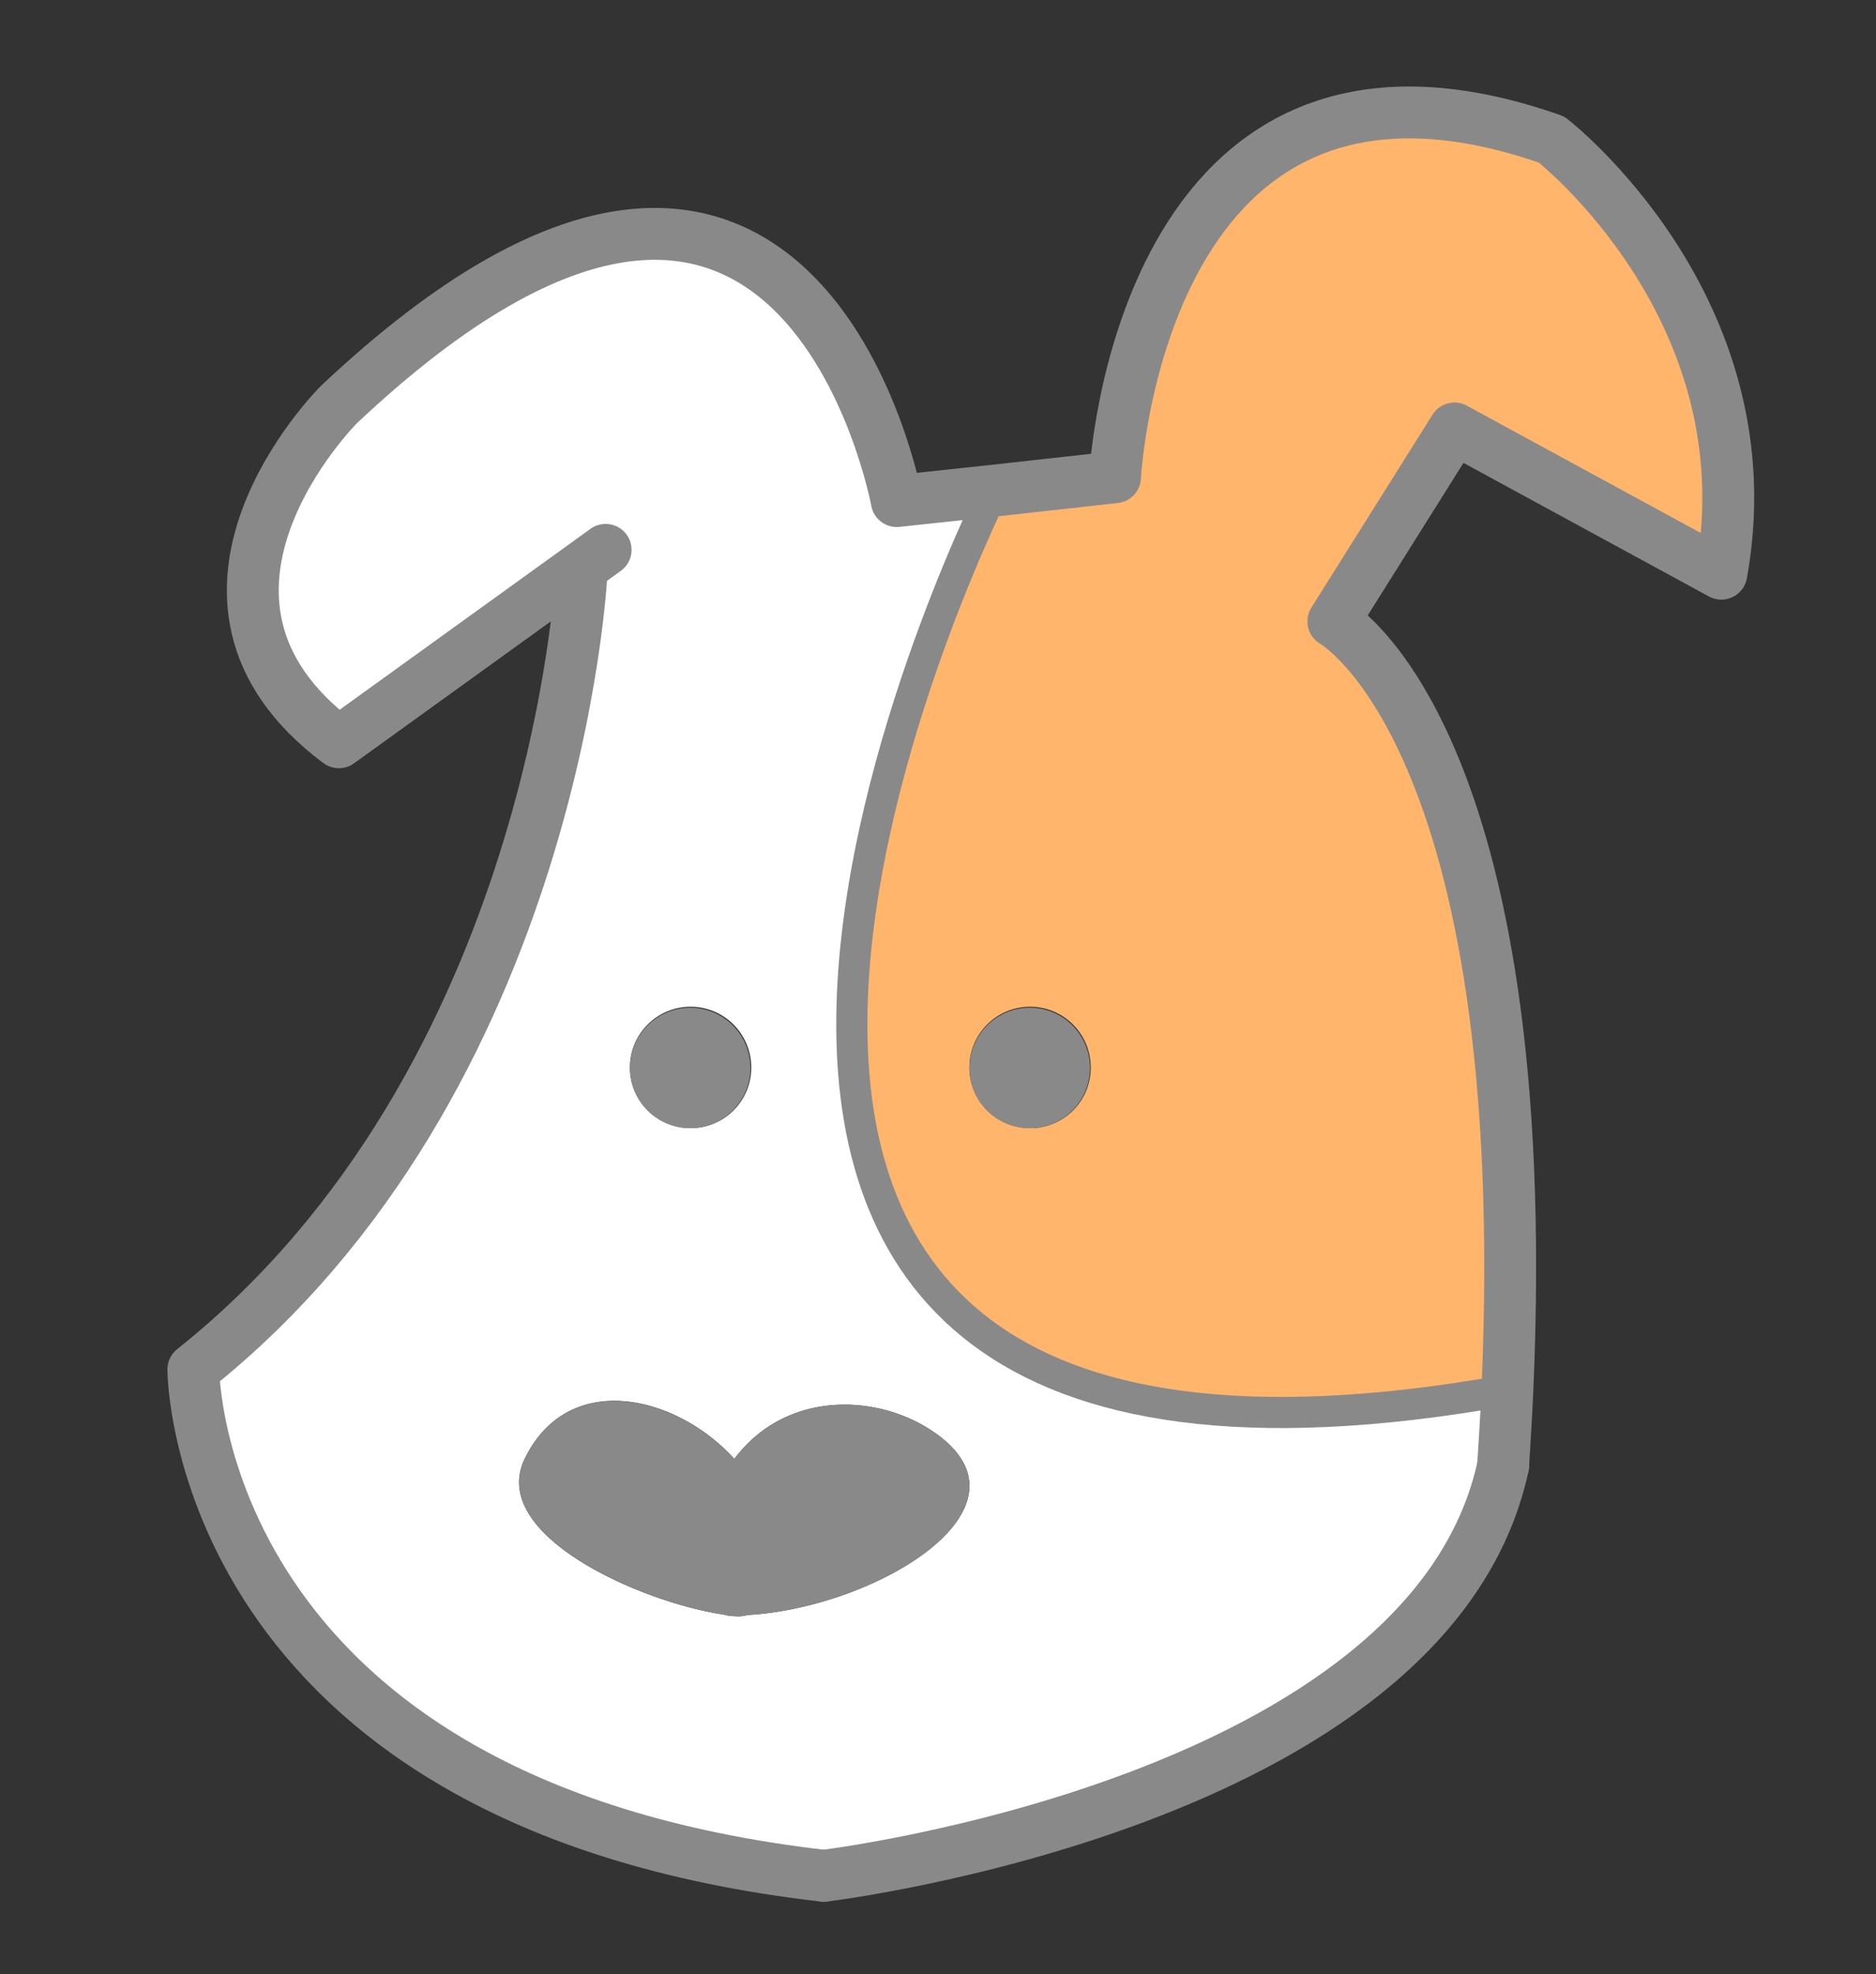
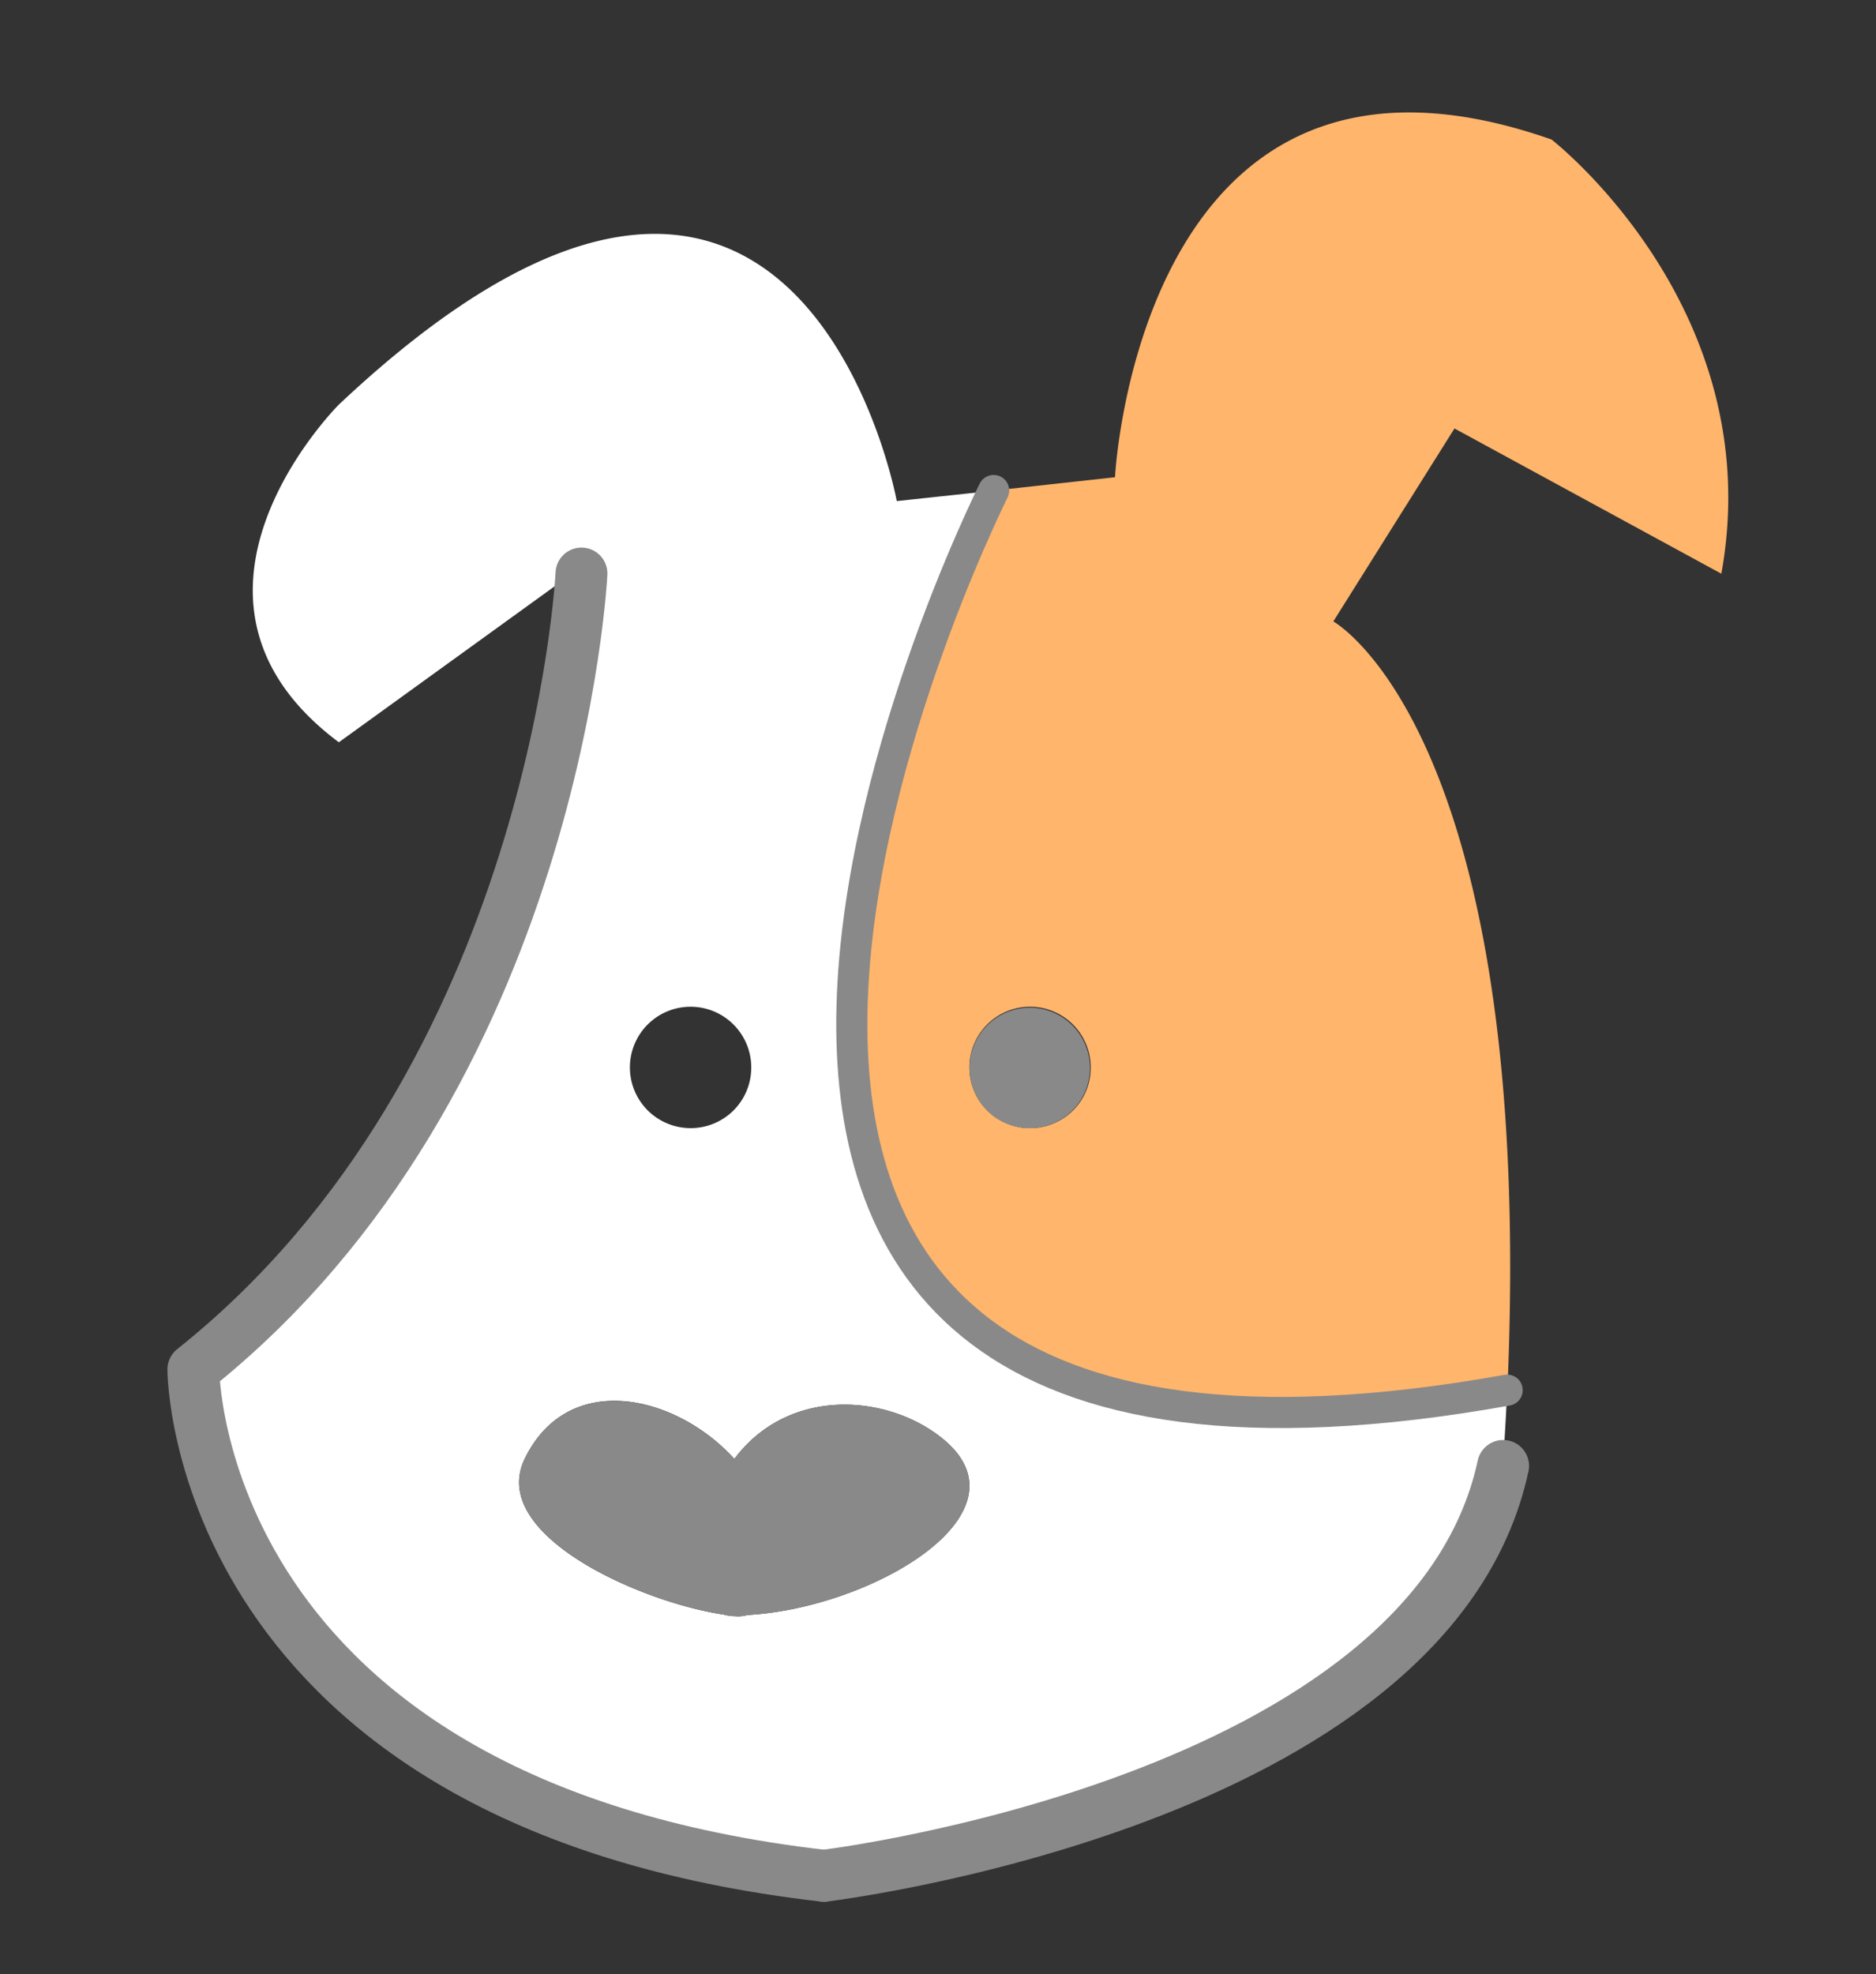
<svg xmlns="http://www.w3.org/2000/svg" id="圖層_1" data-name="圖層 1" viewBox="0 0 180.87 190.28">
  <rect x="0" y="0" width="180.87" height="190.28" fill="#333333" stroke="none" />
  <defs>
    <style>.cls-1{fill:#ffb56c;}.cls-2{fill:#fff;}.cls-3{fill:#898989;}.cls-4,.cls-5{fill:none;stroke:#898989;stroke-linecap:round;stroke-linejoin:round;}.cls-4{stroke-width:5px;}.cls-5{stroke-width:3px;}</style>
  </defs>
  <title>niuslab</title>
  <path class="cls-1" d="M95.79,47.29h0L107.5,46s2.33-46.5,42.09-32.55c0,0,21,16.27,16.37,41.85l-25.73-14-11.68,18.6s19.56,10.8,16.78,74.11h0C43.64,152.21,95,48.94,95.79,47.29Zm9.37,55.65a5.85,5.85,0,1,0-5.85,5.8A5.82,5.82,0,0,0,105.16,102.94Z" />
  <path class="cls-2" d="M55.75,54.87,32.67,71.55C14,57.6,32.67,39,32.67,39,77.1-2.84,86.46,48.3,86.46,48.3l9.33-1h0C95,48.94,43.64,152.21,145.31,134h0c-.1,2.35-.25,4.76-.41,7.26-7,32.55-65.49,39.51-65.49,39.51C18.64,173.85,18.64,132,18.64,132c35.08-27.9,37.42-76.72,37.42-76.72Zm16.32,100.8c12-.67,27.55-9.8,18.87-16.95-5.31-4.37-14.9-5.1-20.14,1.91-5.51-6.12-16-8.71-20.22,0-3.53,7.34,11.27,13.84,19.2,15a3.76,3.76,0,0,0,1.06.15A3.19,3.19,0,0,0,72.07,155.67Zm.36-52.73a5.85,5.85,0,1,0-5.85,5.8A5.83,5.83,0,0,0,72.43,102.94Z" />
  <path class="cls-3" d="M99.31,97.13a5.81,5.81,0,1,1-5.84,5.81A5.82,5.82,0,0,1,99.31,97.13Z" />
-   <path class="cls-3" d="M72.07,155.67a3.19,3.19,0,0,1-1.23.11,3.76,3.76,0,0,1-1.06-.15c-7.93-1.18-22.73-7.68-19.2-15,4.19-8.69,14.71-6.1,20.22,0,5.24-7,14.83-6.28,20.14-1.91C99.62,145.87,84.09,155,72.07,155.67Z" />
-   <path class="cls-3" d="M66.58,97.13a5.81,5.81,0,1,1-5.85,5.81A5.83,5.83,0,0,1,66.58,97.13Z" />
+   <path class="cls-3" d="M72.07,155.67a3.19,3.19,0,0,1-1.23.11,3.76,3.76,0,0,1-1.06-.15c-7.93-1.18-22.73-7.68-19.2-15,4.19-8.69,14.71-6.1,20.22,0,5.24-7,14.83-6.28,20.14-1.91C99.62,145.87,84.09,155,72.07,155.67" />
  <path class="cls-4" d="M56.06,55.28S53.72,104.1,18.64,132c0,0,0,41.85,60.79,48.81" />
-   <path class="cls-4" d="M58.39,53l-2.64,1.91L32.67,71.55C14,57.6,32.67,39,32.67,39,77.1-2.84,86.46,48.3,86.46,48.3l9.33-1L107.5,46s2.33-46.5,42.09-32.55c0,0,21,16.27,16.37,41.85l-25.73-14-11.68,18.6s19.56,10.8,16.78,74.11c-.1,2.35-.25,4.76-.41,7.26" />
  <path class="cls-4" d="M79.43,180.81s58.47-7,65.49-39.51" />
  <path class="cls-5" d="M95.8,47.28h0C95,48.94,43.64,152.21,145.31,134" />
</svg>